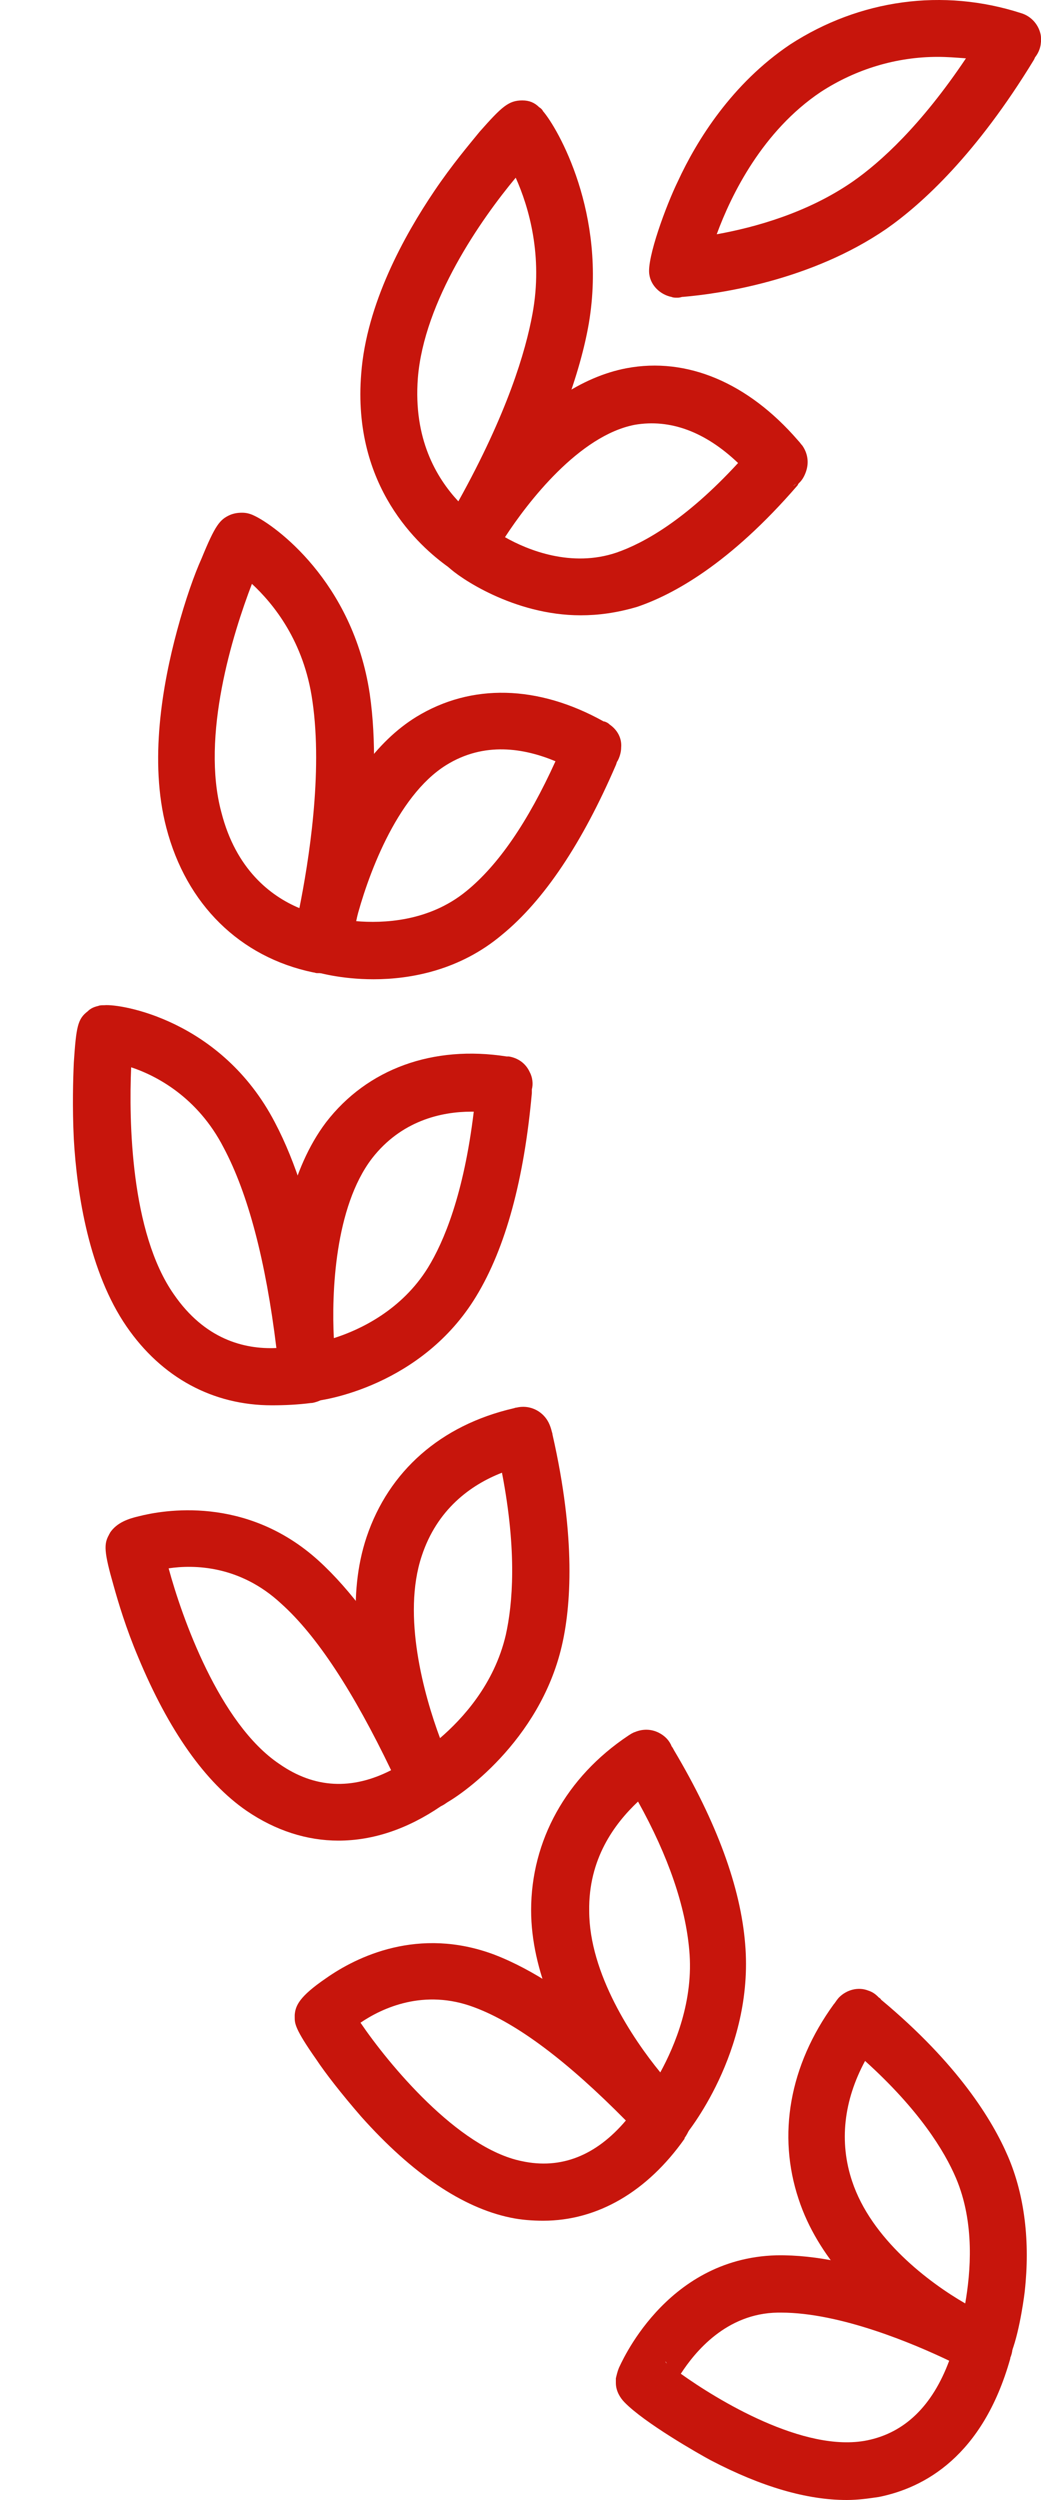
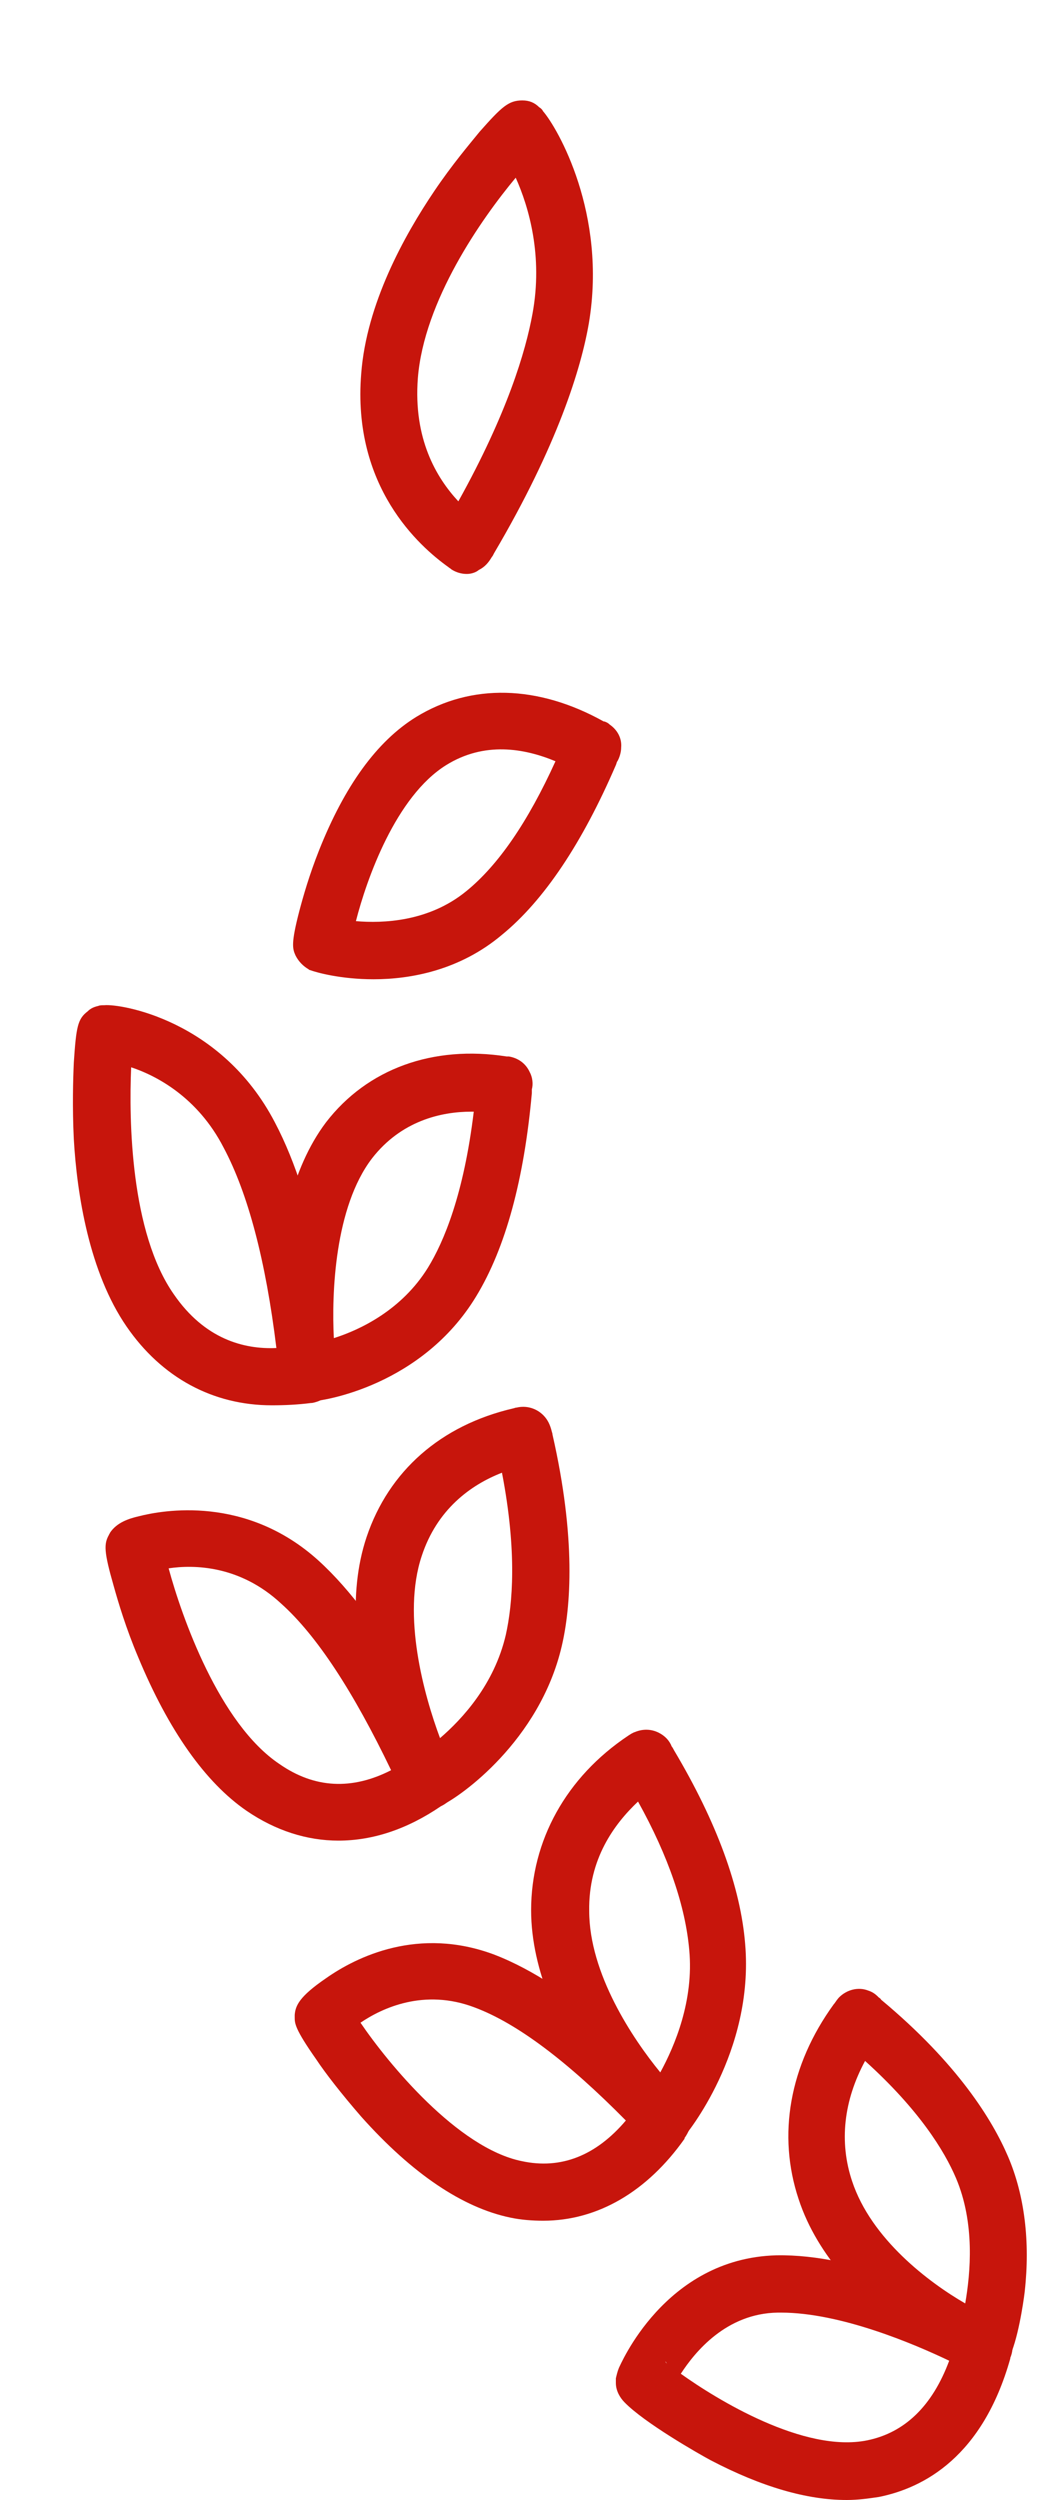
<svg xmlns="http://www.w3.org/2000/svg" width="10" height="24" viewBox="0 0 10 24" fill="none">
-   <path fill-rule="evenodd" clip-rule="evenodd" d="M9.008 0.546C8.611 0.546 8.222 0.663 7.884 0.883C7.326 1.257 7.025 1.867 6.885 2.249C7.252 2.183 7.759 2.043 8.193 1.742C8.457 1.558 8.846 1.206 9.279 0.56C9.184 0.553 9.096 0.546 9.008 0.546ZM6.503 2.858C6.488 2.858 6.467 2.858 6.452 2.851C6.342 2.829 6.253 2.741 6.238 2.638C6.209 2.484 6.4 1.969 6.511 1.742C6.694 1.345 7.032 0.802 7.59 0.427C8.258 -0.006 9.058 -0.116 9.808 0.126C9.91 0.156 9.984 0.244 9.999 0.346C10.006 0.42 9.991 0.486 9.947 0.545C9.94 0.552 9.94 0.56 9.932 0.574C9.382 1.477 8.861 1.955 8.515 2.197C7.788 2.696 6.907 2.821 6.562 2.85H6.554C6.525 2.858 6.518 2.858 6.503 2.858Z" fill="#C7150C" />
  <path fill-rule="evenodd" clip-rule="evenodd" d="M4.954 1.706C4.623 2.103 4.073 2.888 4.014 3.63C3.97 4.211 4.19 4.584 4.403 4.813C4.873 3.968 5.049 3.374 5.115 3.013C5.218 2.455 5.079 1.985 4.954 1.706ZM4.484 5.51C4.432 5.51 4.381 5.495 4.336 5.466C4.329 5.458 4.314 5.451 4.307 5.444C4.028 5.245 3.381 4.673 3.47 3.585C3.521 2.917 3.881 2.264 4.174 1.831C4.343 1.581 4.505 1.39 4.607 1.265C4.821 1.023 4.886 0.964 5.018 0.964C5.085 0.964 5.136 0.986 5.18 1.03C5.195 1.038 5.21 1.053 5.216 1.067C5.356 1.228 5.833 2.051 5.657 3.101C5.583 3.534 5.356 4.276 4.746 5.311C4.739 5.326 4.731 5.341 4.724 5.348C4.694 5.399 4.658 5.443 4.599 5.472C4.572 5.495 4.528 5.51 4.484 5.51Z" fill="#C7150C" />
-   <path fill-rule="evenodd" clip-rule="evenodd" d="M7.649 4.643C7.642 4.65 7.627 4.658 7.619 4.665C7.634 4.658 7.642 4.65 7.649 4.643ZM4.851 5.157C5.07 5.282 5.49 5.451 5.922 5.305C6.179 5.216 6.583 4.996 7.09 4.445C6.774 4.144 6.437 4.02 6.098 4.078C5.563 4.181 5.071 4.819 4.851 5.157ZM5.578 5.907C4.933 5.907 4.403 5.539 4.308 5.444C4.286 5.422 4.264 5.401 4.257 5.371C4.242 5.341 4.227 5.305 4.227 5.268C4.22 5.187 4.235 5.128 4.388 4.879C4.462 4.761 4.587 4.585 4.748 4.394C5.159 3.902 5.592 3.616 6.018 3.535C6.599 3.425 7.186 3.675 7.663 4.225L7.67 4.233C7.685 4.248 7.693 4.263 7.707 4.277C7.758 4.35 7.773 4.438 7.743 4.526C7.728 4.57 7.707 4.608 7.677 4.636C7.669 4.644 7.669 4.644 7.662 4.659C7.009 5.415 6.465 5.709 6.12 5.826C5.923 5.884 5.747 5.907 5.578 5.907Z" fill="#C7150C" />
-   <path fill-rule="evenodd" clip-rule="evenodd" d="M2.42 5.605C2.237 6.082 1.928 7.066 2.127 7.8C2.266 8.343 2.596 8.601 2.876 8.718C2.964 8.277 3.103 7.426 3.001 6.729C2.92 6.155 2.626 5.796 2.42 5.605ZM3.088 9.342C3.073 9.342 3.059 9.342 3.045 9.342C3.03 9.342 3.022 9.335 3.008 9.335C2.304 9.188 1.789 8.682 1.598 7.947C1.43 7.308 1.562 6.567 1.701 6.053C1.782 5.752 1.869 5.51 1.936 5.362C2.068 5.039 2.112 4.988 2.208 4.944C2.244 4.929 2.281 4.922 2.325 4.922C2.361 4.922 2.399 4.929 2.443 4.951C2.634 5.04 3.39 5.576 3.552 6.662C3.684 7.573 3.463 8.667 3.383 9.027C3.375 9.063 3.368 9.085 3.368 9.1C3.36 9.166 3.338 9.225 3.287 9.276C3.236 9.314 3.162 9.342 3.088 9.342Z" fill="#C7150C" />
  <path fill-rule="evenodd" clip-rule="evenodd" d="M3.419 8.843C3.677 8.865 4.117 8.85 4.477 8.557C4.786 8.307 5.072 7.889 5.336 7.308C5.035 7.183 4.653 7.117 4.286 7.345C3.802 7.646 3.522 8.439 3.419 8.843ZM3.588 9.401C3.272 9.401 3.037 9.335 2.979 9.313C2.971 9.313 2.964 9.305 2.964 9.305C2.913 9.275 2.869 9.232 2.839 9.173C2.809 9.107 2.795 9.055 2.875 8.747C2.912 8.607 2.97 8.402 3.066 8.16C3.309 7.55 3.617 7.117 3.999 6.882C4.527 6.559 5.167 6.574 5.799 6.926H5.806C5.828 6.934 5.842 6.941 5.857 6.956C5.931 7.007 5.975 7.088 5.967 7.176C5.967 7.22 5.952 7.271 5.931 7.308C5.923 7.316 5.923 7.331 5.916 7.345C5.593 8.094 5.225 8.645 4.822 8.974C4.418 9.314 3.948 9.401 3.588 9.401Z" fill="#C7150C" />
  <path fill-rule="evenodd" clip-rule="evenodd" d="M1.26 10.246C1.238 10.753 1.253 11.832 1.671 12.427C1.965 12.853 2.339 12.955 2.655 12.941C2.553 12.105 2.383 11.458 2.148 11.017C1.899 10.533 1.502 10.326 1.26 10.246ZM2.611 13.491C2.046 13.491 1.554 13.226 1.216 12.735C0.857 12.214 0.739 11.464 0.709 10.935C0.694 10.627 0.702 10.362 0.709 10.201C0.732 9.856 0.746 9.782 0.842 9.709C0.871 9.679 0.908 9.665 0.944 9.657C0.959 9.65 0.98 9.65 1.003 9.65C1.157 9.635 2.127 9.79 2.64 10.774C3.059 11.567 3.183 12.683 3.221 13.05C3.221 13.08 3.228 13.109 3.228 13.124C3.243 13.175 3.236 13.226 3.221 13.278C3.191 13.359 3.132 13.425 3.052 13.454C3.03 13.461 3.008 13.469 2.986 13.469C2.861 13.485 2.736 13.491 2.611 13.491Z" fill="#C7150C" />
  <path fill-rule="evenodd" clip-rule="evenodd" d="M4.528 10.672C4.235 10.672 3.853 10.761 3.574 11.12C3.214 11.59 3.185 12.42 3.207 12.846C3.464 12.765 3.86 12.574 4.11 12.171C4.264 11.921 4.455 11.466 4.551 10.672C4.543 10.672 4.536 10.672 4.528 10.672ZM2.964 13.455H2.956C2.941 13.455 2.926 13.455 2.92 13.447C2.869 13.44 2.825 13.418 2.788 13.381C2.707 13.308 2.685 13.241 2.663 12.948C2.655 12.808 2.64 12.588 2.655 12.323C2.685 11.868 2.788 11.229 3.132 10.774C3.529 10.259 4.16 10.032 4.866 10.142C4.873 10.142 4.881 10.142 4.888 10.142C4.977 10.157 5.049 10.208 5.087 10.289C5.116 10.341 5.123 10.407 5.109 10.458C5.109 10.465 5.109 10.48 5.109 10.494C5.035 11.317 4.859 11.978 4.573 12.447C4.058 13.294 3.118 13.455 2.964 13.455Z" fill="#C7150C" />
  <path fill-rule="evenodd" clip-rule="evenodd" d="M4.264 16.869C4.294 16.884 4.315 16.913 4.33 16.935C4.315 16.914 4.294 16.892 4.264 16.869ZM1.62 15.056C1.745 15.518 2.105 16.547 2.685 16.935C3.023 17.17 3.383 17.185 3.757 16.994C3.397 16.245 3.045 15.702 2.699 15.393C2.303 15.026 1.862 15.02 1.62 15.056ZM3.251 17.67C2.95 17.67 2.649 17.575 2.369 17.384C1.972 17.111 1.62 16.613 1.327 15.908C1.209 15.629 1.135 15.379 1.092 15.225C0.997 14.894 0.997 14.821 1.048 14.732C1.048 14.725 1.055 14.725 1.055 14.717C1.121 14.615 1.239 14.578 1.334 14.556C1.561 14.498 2.362 14.35 3.06 14.982C3.699 15.563 4.161 16.568 4.315 16.892C4.33 16.921 4.337 16.943 4.345 16.95C4.375 16.994 4.389 17.045 4.389 17.098C4.389 17.207 4.33 17.296 4.235 17.34C3.912 17.56 3.581 17.67 3.251 17.67Z" fill="#C7150C" />
  <path fill-rule="evenodd" clip-rule="evenodd" d="M4.822 14.138C4.521 14.255 4.198 14.49 4.051 14.938C3.86 15.511 4.074 16.275 4.227 16.686C4.441 16.502 4.748 16.171 4.859 15.694C4.924 15.401 4.969 14.901 4.822 14.138ZM4.11 17.369C4.074 17.369 4.036 17.361 4.007 17.346C3.905 17.303 3.86 17.244 3.75 16.972C3.699 16.847 3.618 16.641 3.552 16.391C3.434 15.95 3.332 15.319 3.522 14.754C3.735 14.122 4.234 13.682 4.932 13.52C4.939 13.52 4.947 13.513 4.962 13.513C5.057 13.49 5.153 13.52 5.219 13.586C5.263 13.63 5.285 13.681 5.3 13.74C5.3 13.747 5.307 13.755 5.307 13.77C5.535 14.769 5.484 15.43 5.396 15.804C5.183 16.715 4.419 17.25 4.243 17.331C4.19 17.361 4.154 17.369 4.11 17.369Z" fill="#C7150C" />
  <path fill-rule="evenodd" clip-rule="evenodd" d="M6.372 20.056C6.379 20.056 6.379 20.056 6.372 20.056C6.394 20.056 6.415 20.056 6.438 20.064C6.415 20.056 6.394 20.056 6.364 20.056C6.372 20.056 6.372 20.056 6.372 20.056ZM3.463 19.418C3.728 19.808 4.396 20.622 5.013 20.747C5.388 20.828 5.725 20.695 6.012 20.357C5.454 19.792 4.969 19.424 4.558 19.271C4.073 19.087 3.669 19.278 3.463 19.418ZM5.218 21.319C5.116 21.319 5.005 21.311 4.902 21.289C4.446 21.194 3.962 20.871 3.47 20.32C3.279 20.1 3.125 19.902 3.037 19.769C2.831 19.476 2.831 19.424 2.831 19.366C2.831 19.358 2.831 19.351 2.831 19.343C2.838 19.255 2.874 19.167 3.132 18.991C3.425 18.785 4.02 18.492 4.747 18.764C5.512 19.057 6.252 19.829 6.495 20.085C6.517 20.108 6.531 20.122 6.539 20.129C6.561 20.144 6.582 20.165 6.597 20.188C6.641 20.261 6.656 20.349 6.627 20.43C6.612 20.466 6.597 20.496 6.576 20.525C6.576 20.525 6.576 20.525 6.576 20.532C6.217 21.04 5.74 21.319 5.218 21.319Z" fill="#C7150C" />
  <path fill-rule="evenodd" clip-rule="evenodd" d="M5.96 16.774C5.952 16.782 5.952 16.789 5.952 16.804V16.797C5.952 16.789 5.952 16.782 5.96 16.774ZM6.129 17.295C5.902 17.509 5.652 17.846 5.66 18.345C5.66 18.947 6.078 19.572 6.343 19.895C6.483 19.638 6.666 19.205 6.621 18.72C6.584 18.302 6.423 17.824 6.129 17.295ZM6.379 20.607C6.254 20.607 6.188 20.548 6.005 20.342C5.916 20.24 5.777 20.078 5.637 19.865C5.395 19.498 5.102 18.932 5.102 18.338C5.102 17.67 5.439 17.06 6.034 16.663C6.057 16.648 6.078 16.634 6.101 16.627C6.174 16.597 6.254 16.597 6.328 16.634C6.387 16.664 6.43 16.708 6.453 16.767C6.46 16.774 6.468 16.789 6.475 16.803C6.886 17.494 7.114 18.118 7.158 18.661C7.247 19.704 6.585 20.497 6.578 20.505C6.57 20.512 6.555 20.527 6.548 20.534C6.511 20.585 6.444 20.607 6.379 20.607Z" fill="#C7150C" />
  <path fill-rule="evenodd" clip-rule="evenodd" d="M6.408 22.693C6.401 22.685 6.393 22.678 6.393 22.67C6.401 22.678 6.401 22.685 6.408 22.693ZM6.54 22.788C6.878 23.03 7.723 23.552 8.332 23.427C8.692 23.353 8.957 23.096 9.118 22.663C8.781 22.502 8.075 22.201 7.502 22.201C7.495 22.201 7.487 22.201 7.472 22.201C6.974 22.208 6.673 22.583 6.54 22.788ZM8.134 24C7.752 24 7.318 23.875 6.826 23.618C6.716 23.559 6.187 23.258 5.997 23.06C5.961 23.023 5.916 22.957 5.916 22.876C5.916 22.861 5.916 22.846 5.916 22.832C5.923 22.803 5.931 22.766 5.946 22.73C5.953 22.722 6.379 21.68 7.458 21.651C8.236 21.636 9.125 22.062 9.455 22.224C9.485 22.239 9.507 22.254 9.529 22.26C9.573 22.275 9.61 22.297 9.646 22.326C9.727 22.407 9.749 22.532 9.705 22.635V22.642C9.44 23.583 8.876 23.884 8.442 23.971C8.346 23.985 8.244 24 8.134 24Z" fill="#C7150C" />
  <path fill-rule="evenodd" clip-rule="evenodd" d="M8.31 19.785C8.104 20.167 8.06 20.563 8.185 20.938C8.369 21.496 8.927 21.914 9.272 22.113C9.323 21.819 9.367 21.342 9.183 20.909C9.073 20.651 8.831 20.255 8.31 19.785ZM9.455 22.788C9.382 22.788 9.301 22.758 9.118 22.655C9.008 22.597 8.832 22.487 8.633 22.347C8.296 22.09 7.855 21.671 7.672 21.113C7.466 20.496 7.583 19.828 8.009 19.241C8.009 19.241 8.009 19.241 8.016 19.233C8.031 19.211 8.046 19.19 8.06 19.175C8.134 19.101 8.244 19.072 8.339 19.109C8.383 19.123 8.412 19.145 8.441 19.175C8.449 19.182 8.456 19.182 8.464 19.197C9.205 19.814 9.535 20.357 9.683 20.702C9.844 21.077 9.896 21.525 9.844 21.995C9.844 22.002 9.8 22.362 9.719 22.575C9.697 22.67 9.624 22.751 9.52 22.781C9.499 22.788 9.478 22.788 9.455 22.788Z" fill="#C7150C" />
</svg>